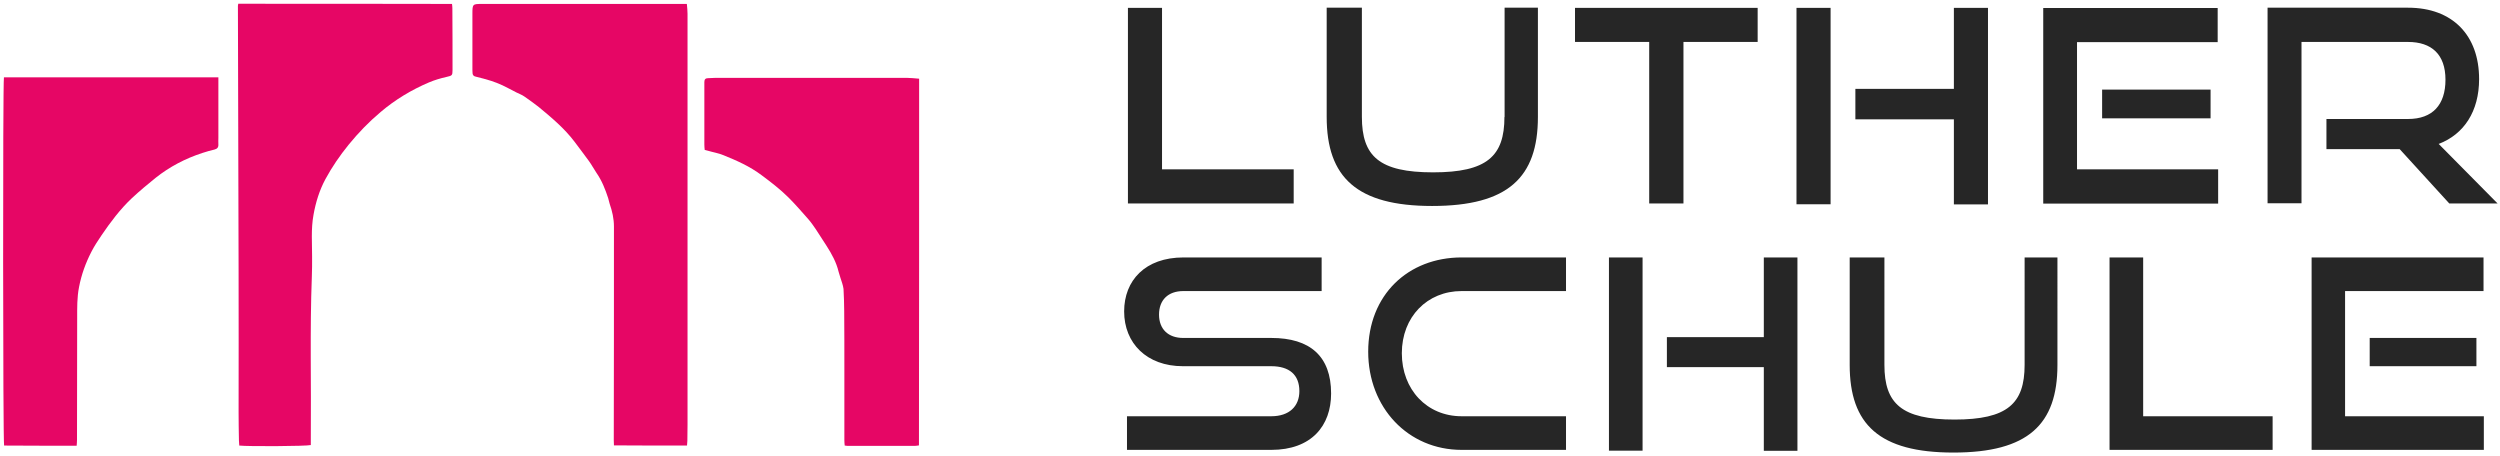
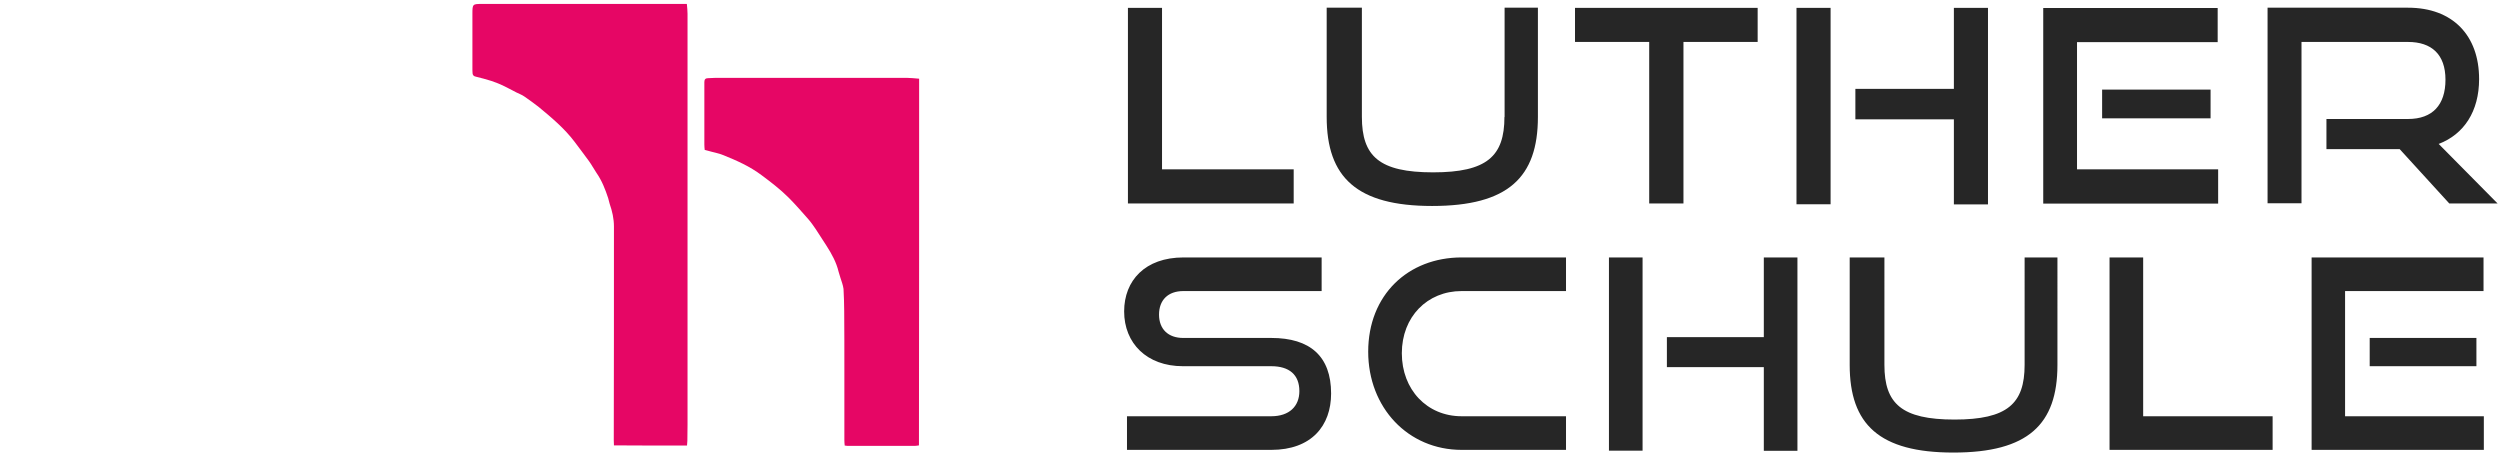
<svg xmlns="http://www.w3.org/2000/svg" version="1.1" id="Ebene_1" x="0px" y="0px" width="664.723px" height="121.328px" viewBox="0 0 664.723 121.328" enable-background="new 0 0 664.723 121.328" xml:space="preserve">
  <path fill="#262626" d="M343.978,54.094v-9.066h-35.007V2.088h-9.066v52.006H343.978L343.978,54.094z M400.015,31.093  c0,10.451-4.659,14.733-18.974,14.733c-14.313,0-18.93-4.282-18.93-14.733V2.046h-9.36v29.047c0,16.077,8.017,23.673,28.038,23.673  c20.19,0,28.124-7.596,28.124-23.673V2.046h-8.856v29.047H400.015z M447.613,54.094V11.155h19.729V2.088h-48.565v9.067h19.729v42.94  h9.107V54.094z M528.584,54.304V2.088h-9.068v21.533h-26.191v8.101h26.191v22.625h9.068V54.304z M486.734,54.304V2.088h-9.067  v52.216H486.734L486.734,54.304z M589.782,54.094v-9.066h-37.525V11.196h37.399V2.13h-46.382v52.006h46.508V54.094z M587.768,31.47  v-7.64h-28.837v7.64H587.768L587.768,31.47z M664.078,54.094L648.421,38.27c6.716-2.56,10.746-8.646,10.746-17.251  c0-11.585-7.011-18.973-18.889-18.973H602.92v52.007h9.024V11.155h28.334c6.212,0,9.947,3.273,9.947,10.032  c0,6.715-3.442,10.451-9.947,10.451h-21.702v8.017h19.478l13.18,14.439H664.078L664.078,54.094z" />
  <g>
    <path fill="#E60665" d="M182.671,118.469c0.045-0.498,0.091-0.904,0.091-1.265c0-1.446,0.045-2.848,0.045-4.292   c0-25.618,0-51.28,0-76.897c0-10.798,0-21.597,0-32.349c0-0.813-0.091-1.671-0.182-2.621c-0.949,0-1.671,0-2.439,0   c-17.306,0-34.608,0-51.912,0c-2.621,0-2.666,0-2.666,2.665c0,4.79,0,9.534,0,14.323c0,0.497,0,0.994,0.044,1.49   c0.046,0.497,0.361,0.768,0.859,0.859c1.4,0.361,2.756,0.678,4.111,1.129c0.994,0.316,1.988,0.723,2.982,1.174   c1.265,0.587,2.44,1.265,3.705,1.897c0.723,0.362,1.492,0.633,2.124,1.085c1.31,0.903,2.621,1.853,3.885,2.846   c3.388,2.801,6.776,5.647,9.442,9.172c1.265,1.716,2.575,3.387,3.84,5.15c0.723,0.994,1.31,2.123,1.988,3.118   c1.445,2.078,2.349,4.382,3.117,6.731c0.181,0.497,0.226,1.039,0.407,1.536c0.678,1.943,1.129,3.931,1.129,6.009   c0,18.931,0,37.908-0.046,56.837c0,0.451,0.046,0.859,0.046,1.355C169.75,118.469,176.121,118.469,182.671,118.469L182.671,118.469   z" />
-     <path fill="#E60665" d="M63.35,1c-0.045,0.271-0.091,0.406-0.091,0.542c0.046,23.629,0.136,47.259,0.182,70.889   c0.045,12.378,0,24.804,0,37.183c0,2.485,0.045,4.97,0.09,7.5c0,0.452,0.09,0.949,0.09,1.355   c2.259,0.271,17.892,0.181,19.021-0.136c0-0.588,0-1.175,0-1.807c0.136-14.323-0.271-28.599,0.271-42.921   c0.137-3.569,0.046-7.139,0-10.708c0-1.943,0.091-3.885,0.453-5.828c0.587-3.299,1.581-6.506,3.163-9.444   c1.762-3.252,3.84-6.28,6.189-9.171c2.576-3.162,5.377-6.054,8.494-8.675c3.885-3.297,8.177-5.873,12.831-7.86   c1.491-0.633,3.027-1.085,4.609-1.446c1.536-0.362,1.67-0.362,1.67-1.853c0-5.467,0-10.979-0.044-16.446   c0-0.362-0.045-0.678-0.09-1.129C101.211,1,82.327,1,63.35,1L63.35,1z" />
    <path fill="#E60665" d="M244.388,20.924c-1.22-0.09-2.304-0.226-3.343-0.226c-16.898,0-33.795,0-50.692,0   c-0.723,0-1.446,0.09-2.123,0.09c-0.678,0-0.949,0.361-0.949,1.04c0,0.181,0,0.362,0,0.542c0,5.332,0,10.708,0,16.04   c0,0.497,0.045,0.949,0.091,1.445c0.361,0.09,0.587,0.136,0.858,0.227c1.354,0.406,2.801,0.632,4.111,1.174   c3.569,1.446,7.048,2.982,10.166,5.332c2.486,1.853,4.97,3.749,7.184,5.964c1.807,1.807,3.523,3.794,5.241,5.737   c0.723,0.814,1.354,1.762,1.987,2.666c0.995,1.49,1.943,2.982,2.892,4.472c1.356,2.124,2.575,4.338,3.163,6.823   c0.271,1.039,0.633,1.987,0.949,3.027c0.135,0.497,0.316,1.039,0.361,1.536c0.091,1.942,0.181,3.93,0.181,5.873   c0.044,5.106,0.044,10.256,0.044,15.361c0,6.326,0,12.651,0,18.976c0,0.452,0.045,0.948,0.091,1.446   c0.361,0.045,0.586,0.09,0.768,0.09c5.963,0,11.882,0,17.846,0c0.361,0,0.768-0.09,1.128-0.136   C244.388,85.894,244.388,53.545,244.388,20.924L244.388,20.924z" />
-     <path fill="#E60665" d="M20.384,118.514c0.045-0.632,0.09-1.085,0.09-1.582c0-10.798,0.045-21.596,0.045-32.349   c0-2.756-0.045-5.512,0.498-8.268c0.632-3.298,1.762-6.415,3.298-9.397c0.768-1.492,1.716-2.937,2.666-4.337   c2.394-3.524,4.97-6.958,8.087-9.895c2.033-1.898,4.156-3.66,6.28-5.377c3.75-2.982,7.906-5.15,12.47-6.642   c1.039-0.361,2.123-0.632,3.207-0.904c0.724-0.181,1.085-0.587,1.04-1.355c-0.044-0.587,0-1.174,0-1.717c0-4.789,0-9.533,0-14.322   c0-0.587,0-1.13,0-1.808c-19.111,0-38.086,0-57.017,0c-0.316,1.491-0.271,96.957,0.045,97.906   C7.417,118.514,13.833,118.514,20.384,118.514L20.384,118.514z" />
  </g>
  <path fill="#262626" d="M338.018,119.617c10.703,0,15.908-6.422,15.908-14.985c0-9.906-5.583-14.774-15.908-14.774h-23.423  c-3.945,0-6.421-2.31-6.421-6.212c0-3.862,2.393-6.255,6.464-6.255h36.77v-8.94h-36.728c-10.199,0-15.782,6.127-15.782,14.354  c0,8.438,6.002,14.565,15.614,14.565h23.506c4.784,0,7.471,2.266,7.471,6.632c0,4.029-2.687,6.675-7.471,6.675h-38.365v8.94H338.018  L338.018,119.617z M416.385,119.617v-8.94h-27.746c-9.234,0-15.908-7.095-15.908-16.749c0-9.696,6.759-16.539,15.908-16.539h27.746  v-8.94h-27.746c-14.271,0-24.849,9.989-24.849,25.059c0,14.859,10.577,26.108,24.849,26.108H416.385L416.385,119.617z   M477.919,119.827V68.45h-8.94v21.197h-25.772v7.975h25.772v22.247h8.94V119.827z M436.743,119.827V68.45h-8.941v51.377H436.743  L436.743,119.827z M538.322,97.034c0,10.284-4.577,14.523-18.638,14.523c-14.062,0-18.638-4.239-18.638-14.523V68.45h-9.233v28.584  c0,15.825,7.892,23.297,27.577,23.297c19.854,0,27.661-7.472,27.661-23.297V68.45h-8.729V97.034L538.322,97.034z M604.264,119.617  v-8.94h-34.42V68.45h-8.94v51.167H604.264L604.264,119.617z M660.426,119.617v-8.94h-36.896V77.39h36.813v-8.94h-45.711v51.167  H660.426L660.426,119.617z M658.453,97.37v-7.513h-28.375v7.513H658.453L658.453,97.37z" />
</svg>